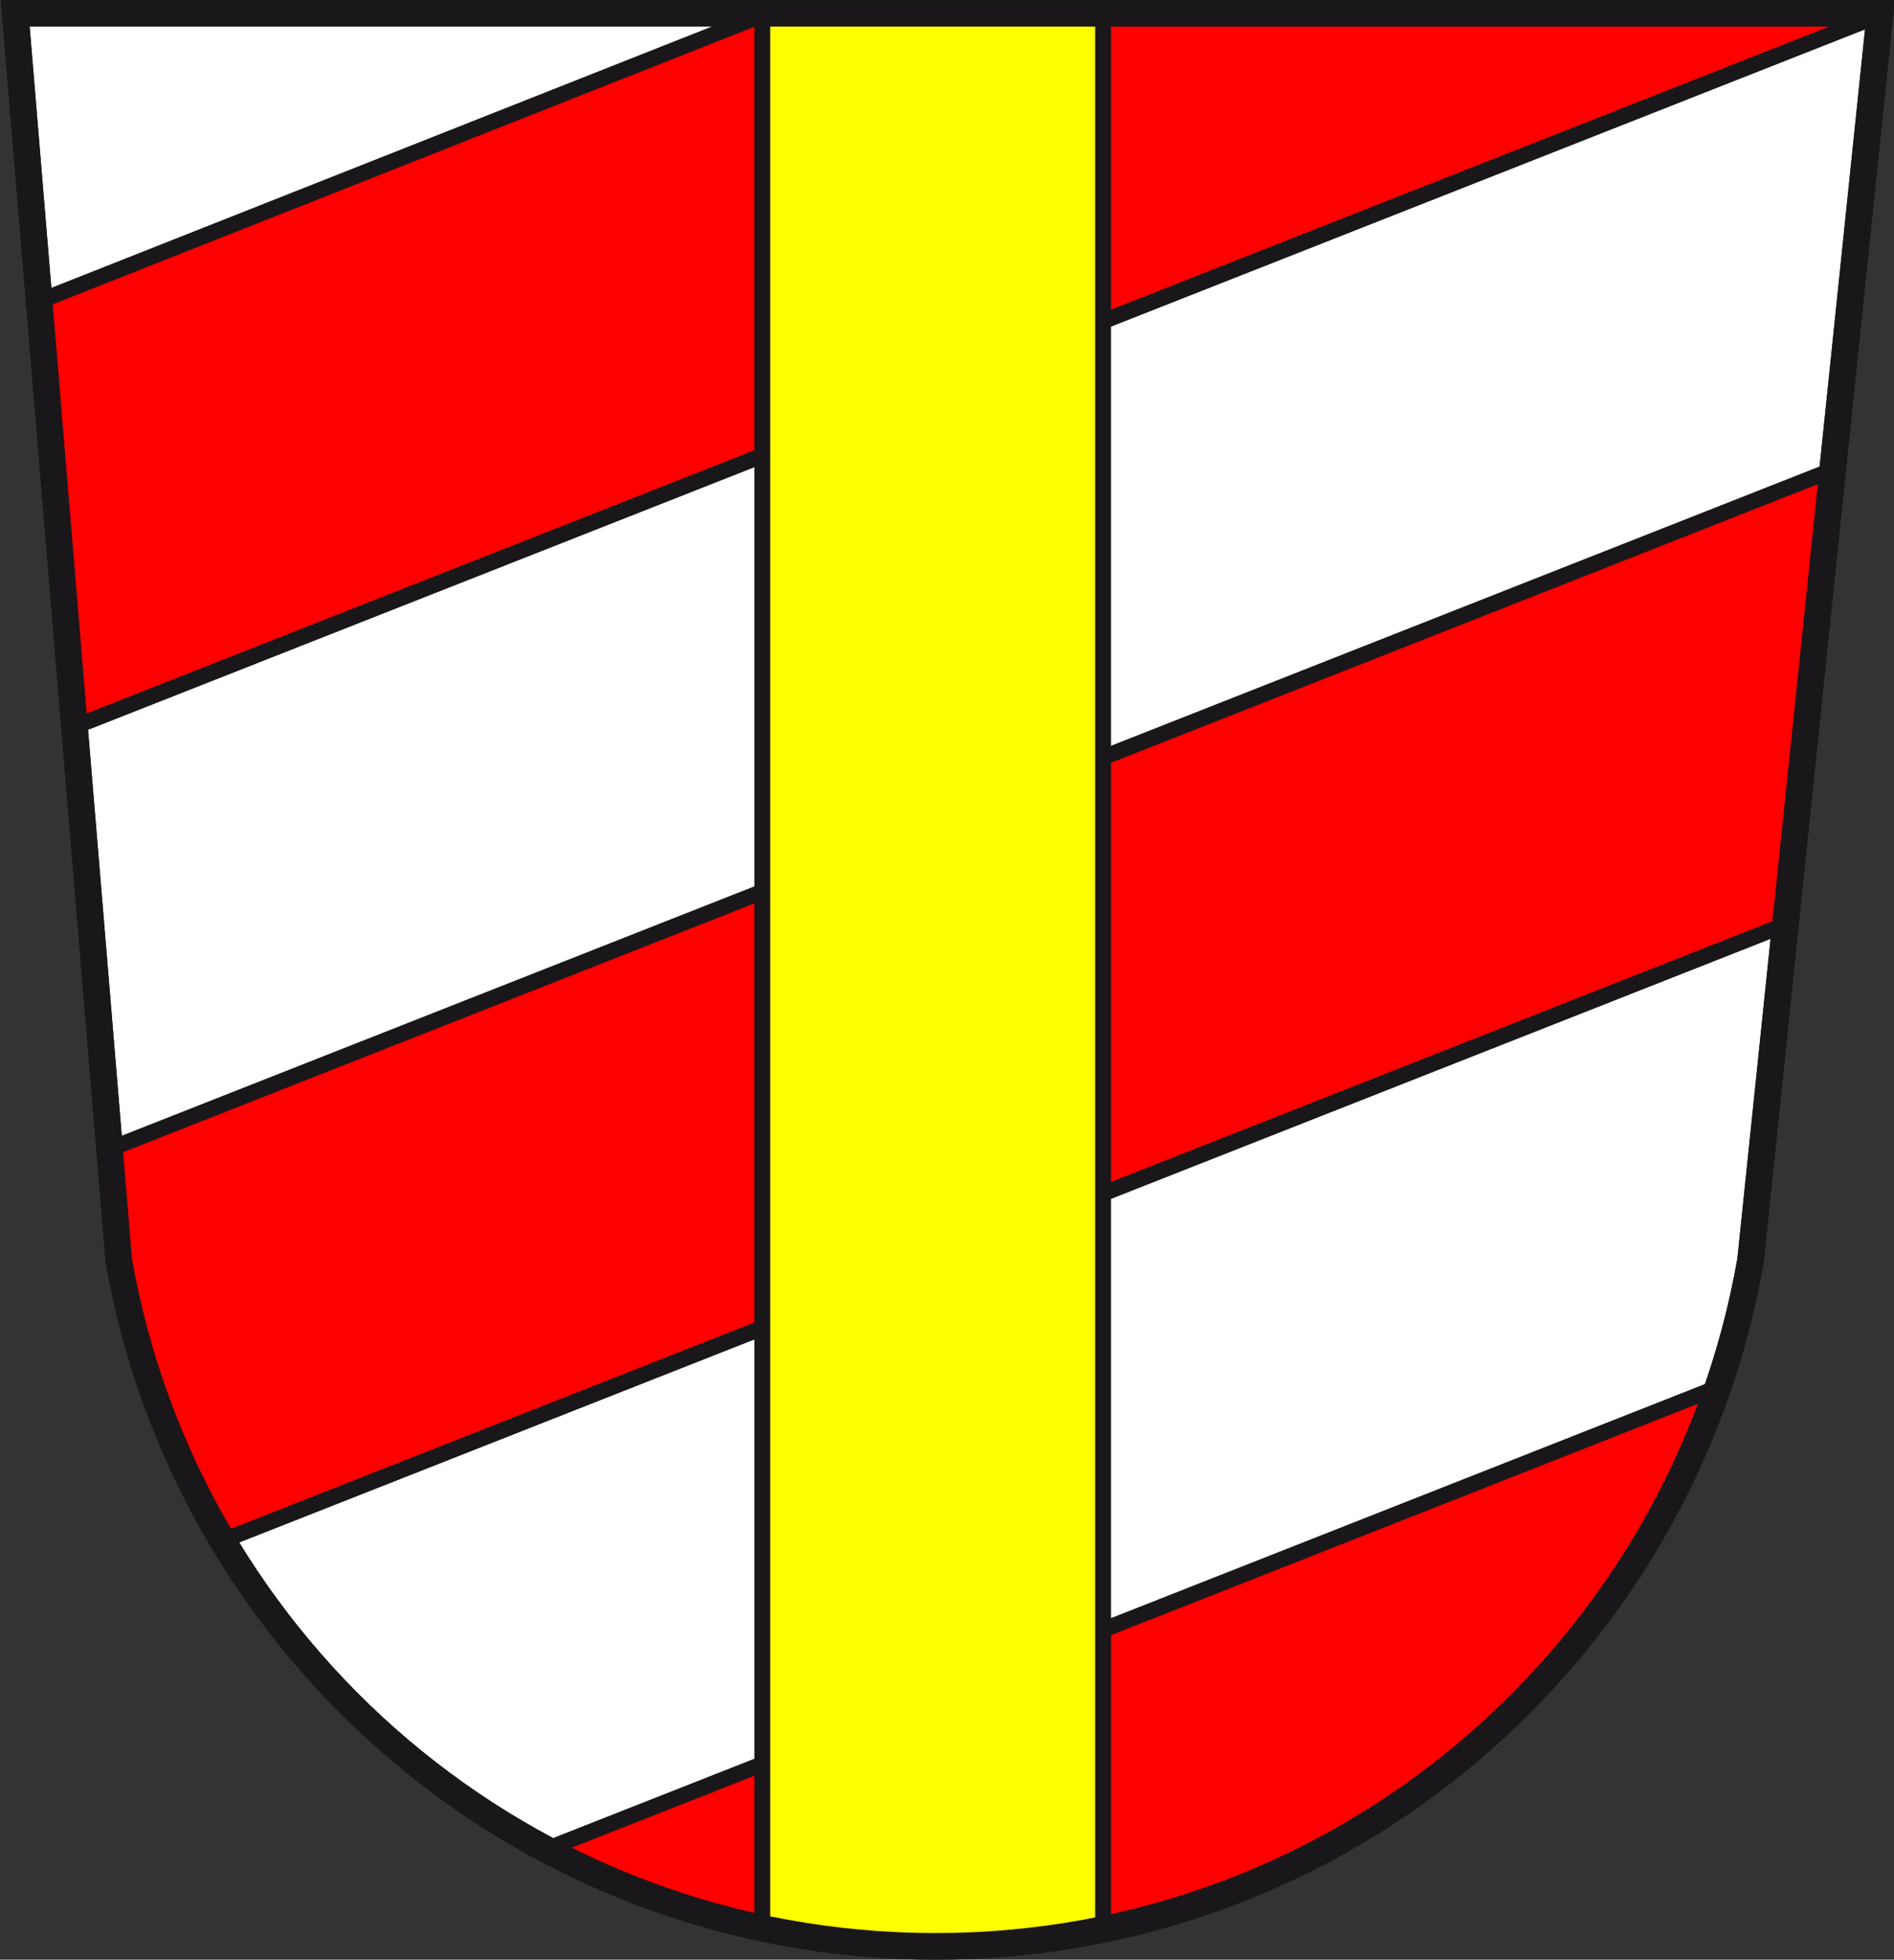
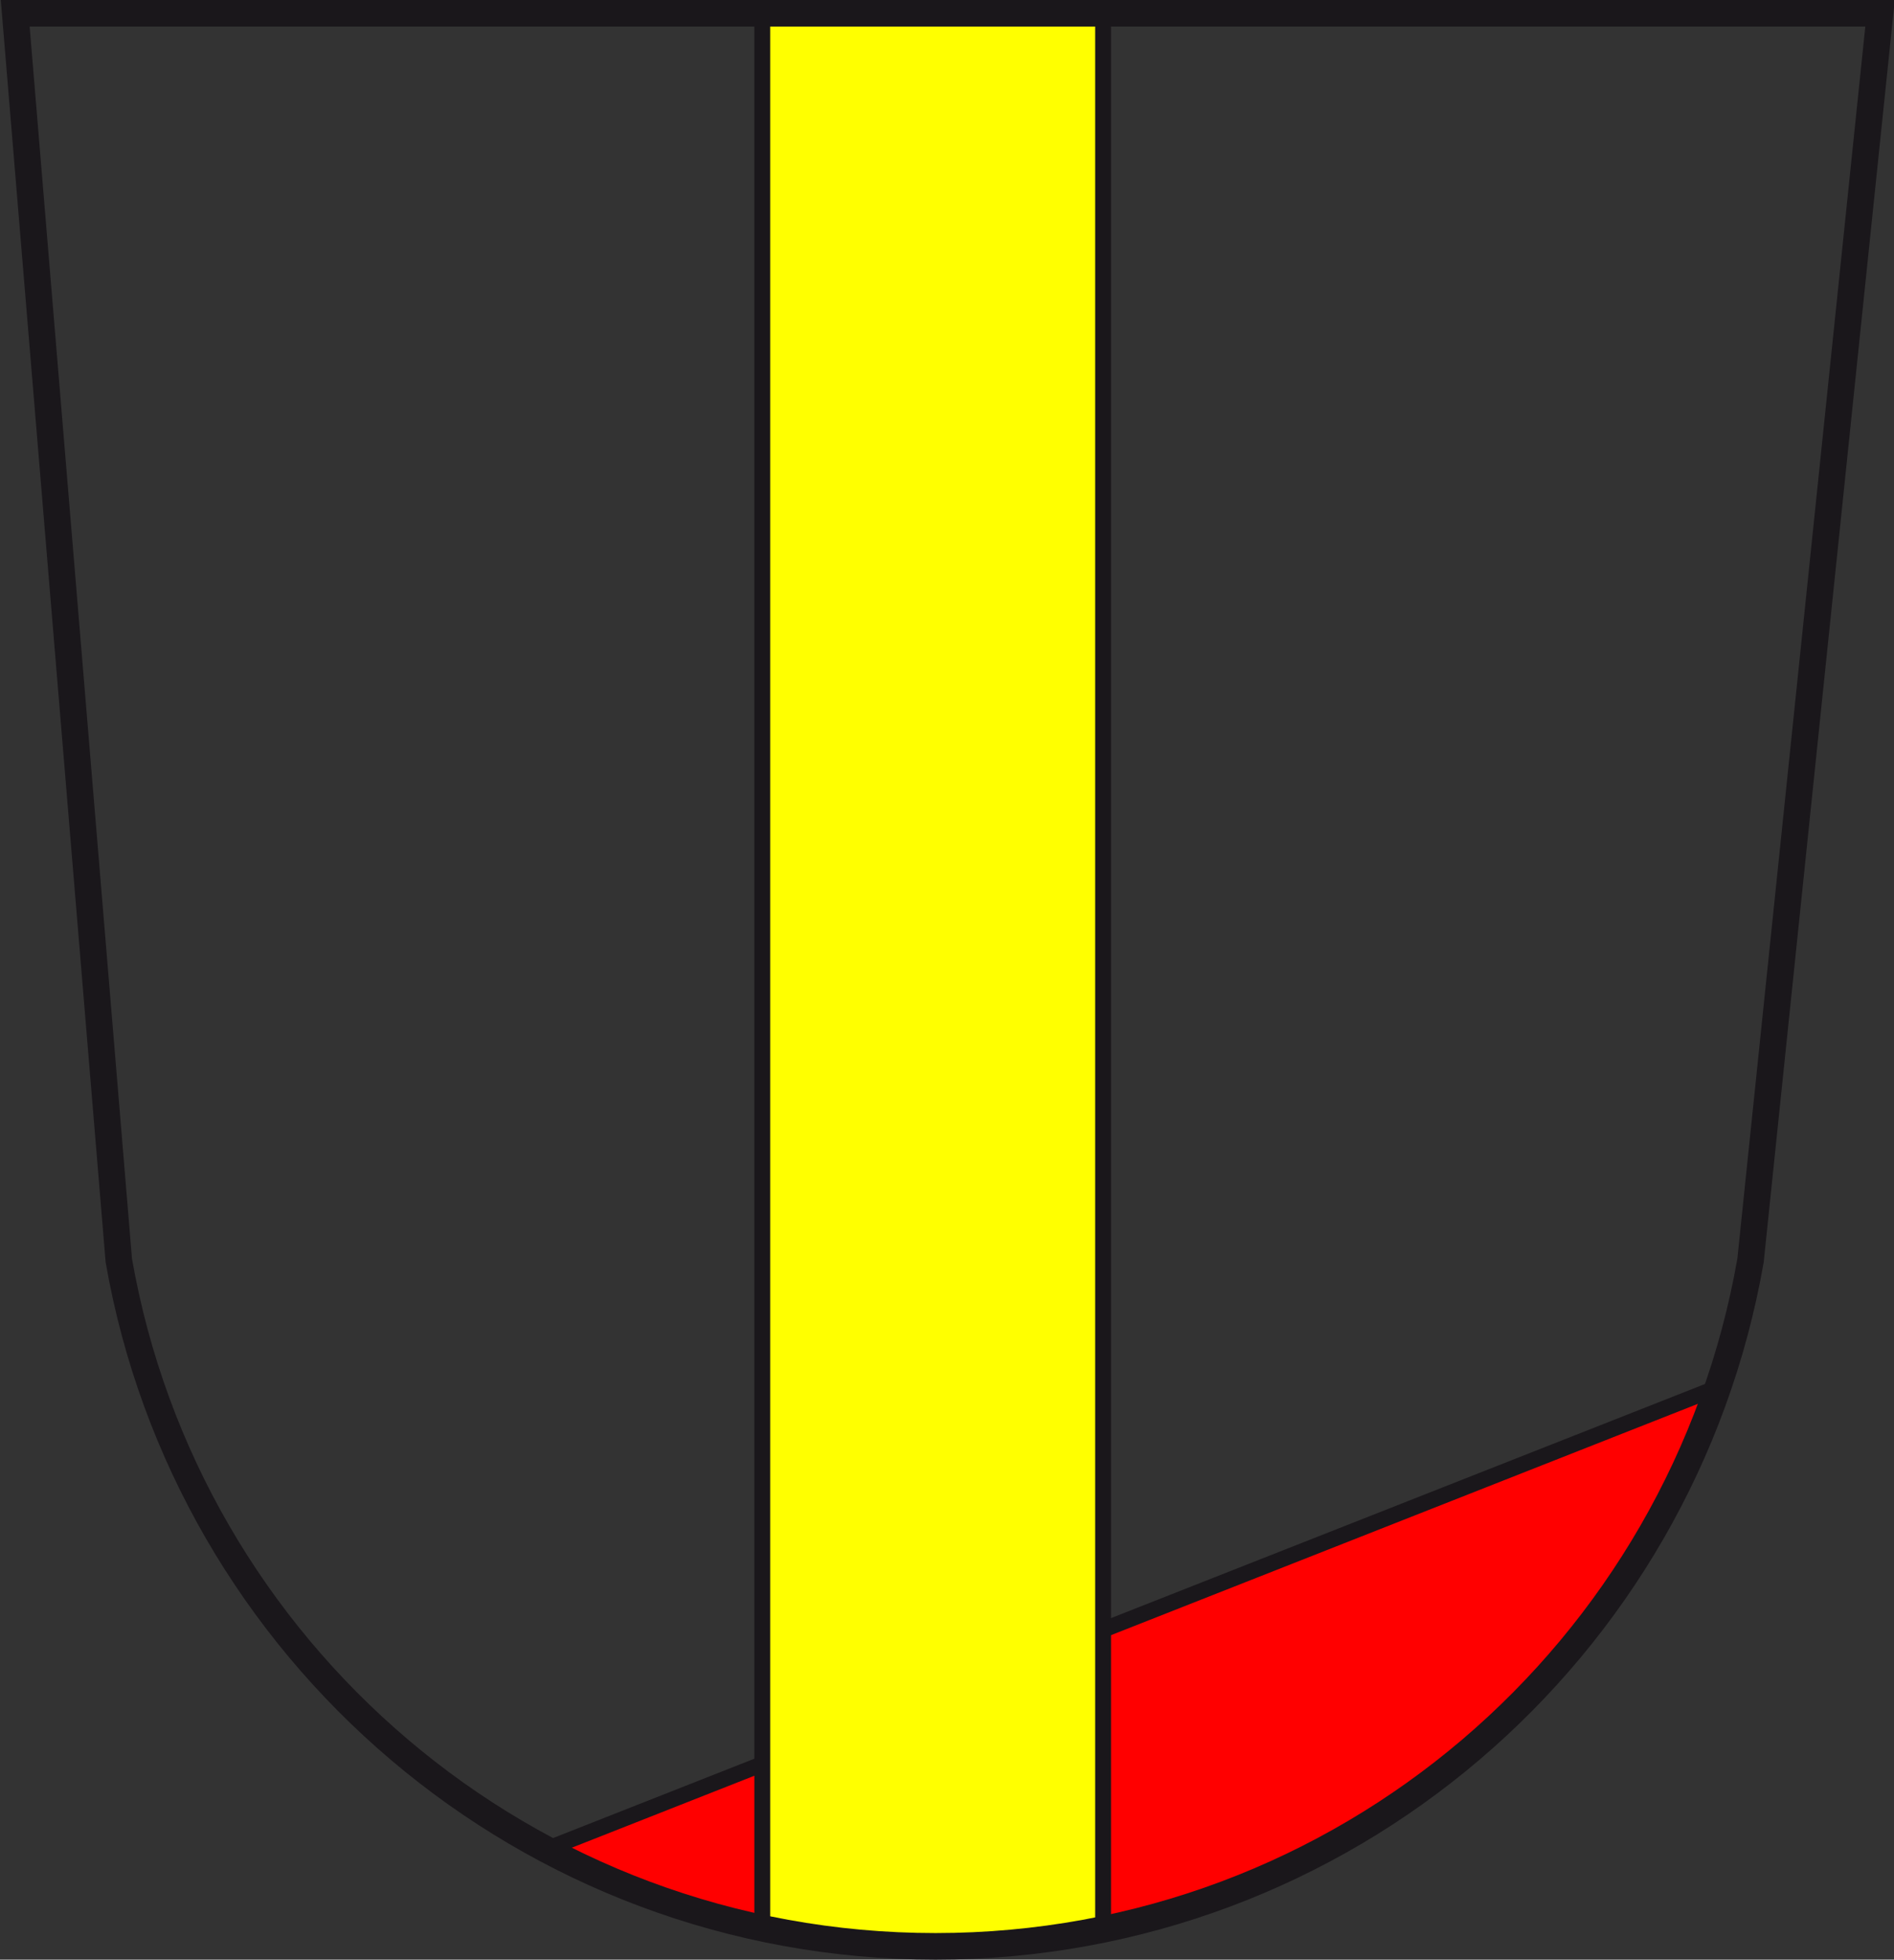
<svg xmlns="http://www.w3.org/2000/svg" version="1.1" id="Ebene_1" x="0px" y="0px" width="477.912px" height="494.262px" viewBox="0 0 477.912 494.262" enable-background="new 0 0 477.912 494.262" xml:space="preserve">
  <rect x="0" y="0" width="477.912" height="494.262" fill="#333333" stroke="none" />
  <g id="Schild">
    <g id="Ebene_1_1_">
	</g>
    <g id="Background">
	</g>
    <g id="Guides">
	</g>
  </g>
  <g>
-     <path fill="#FFFFFF" stroke="#1A171B" stroke-width="6.704" stroke-miterlimit="3.864" d="M441.711,317.906   C424.517,416.361,339.181,490.91,236.063,490.91c-103.117,0-188.89-74.55-206.084-173.004L3.838,3.352h470.551L441.711,317.906z" />
-     <path fill-rule="evenodd" clip-rule="evenodd" fill="none" stroke="#1A171B" stroke-width="3.064" stroke-miterlimit="3.864" d="   M389.105,124.687" />
    <path fill-rule="evenodd" clip-rule="evenodd" fill="none" stroke="#1A171B" stroke-width="1.021" stroke-miterlimit="3.864" d="   M3.806,103.168" />
-     <path fill="#FF0000" stroke="#1A171B" stroke-width="4" stroke-miterlimit="3.864" d="M56.165,388.572   c-12.719-21.376-21.742-45.223-26.186-70.665l-2.335-28.098l434.781-171.305l-11.914,114.695L56.165,388.572z" />
-     <polygon fill="#FF0000" stroke="#1A171B" stroke-width="4" stroke-miterlimit="3.864" points="18.792,183.296 9.873,75.967    191.806,4.021 473.806,4.021  " />
    <path fill="#FF0000" stroke="#1A171B" stroke-width="4" stroke-miterlimit="3.864" d="M236.063,490.91   c-35.519,0-68.979-8.845-98.288-24.465l295.689-116.502C405.224,432.09,327.658,490.91,236.063,490.91z" />
    <path fill="#FFFF00" stroke="#1A171B" stroke-width="4" stroke-miterlimit="3.864" d="M278.342,3.351v483.284   c-13.648,2.804-27.787,4.275-42.278,4.275c-14.993,0-29.619-1.575-43.722-4.572V3.351H278.342z" />
    <path fill="none" stroke="#1A171B" stroke-width="6.704" stroke-miterlimit="3.864" d="M441.711,317.906   C424.517,416.361,339.181,490.91,236.063,490.91c-103.117,0-188.89-74.55-206.084-173.004L3.838,3.352h470.551L441.711,317.906z" />
  </g>
</svg>